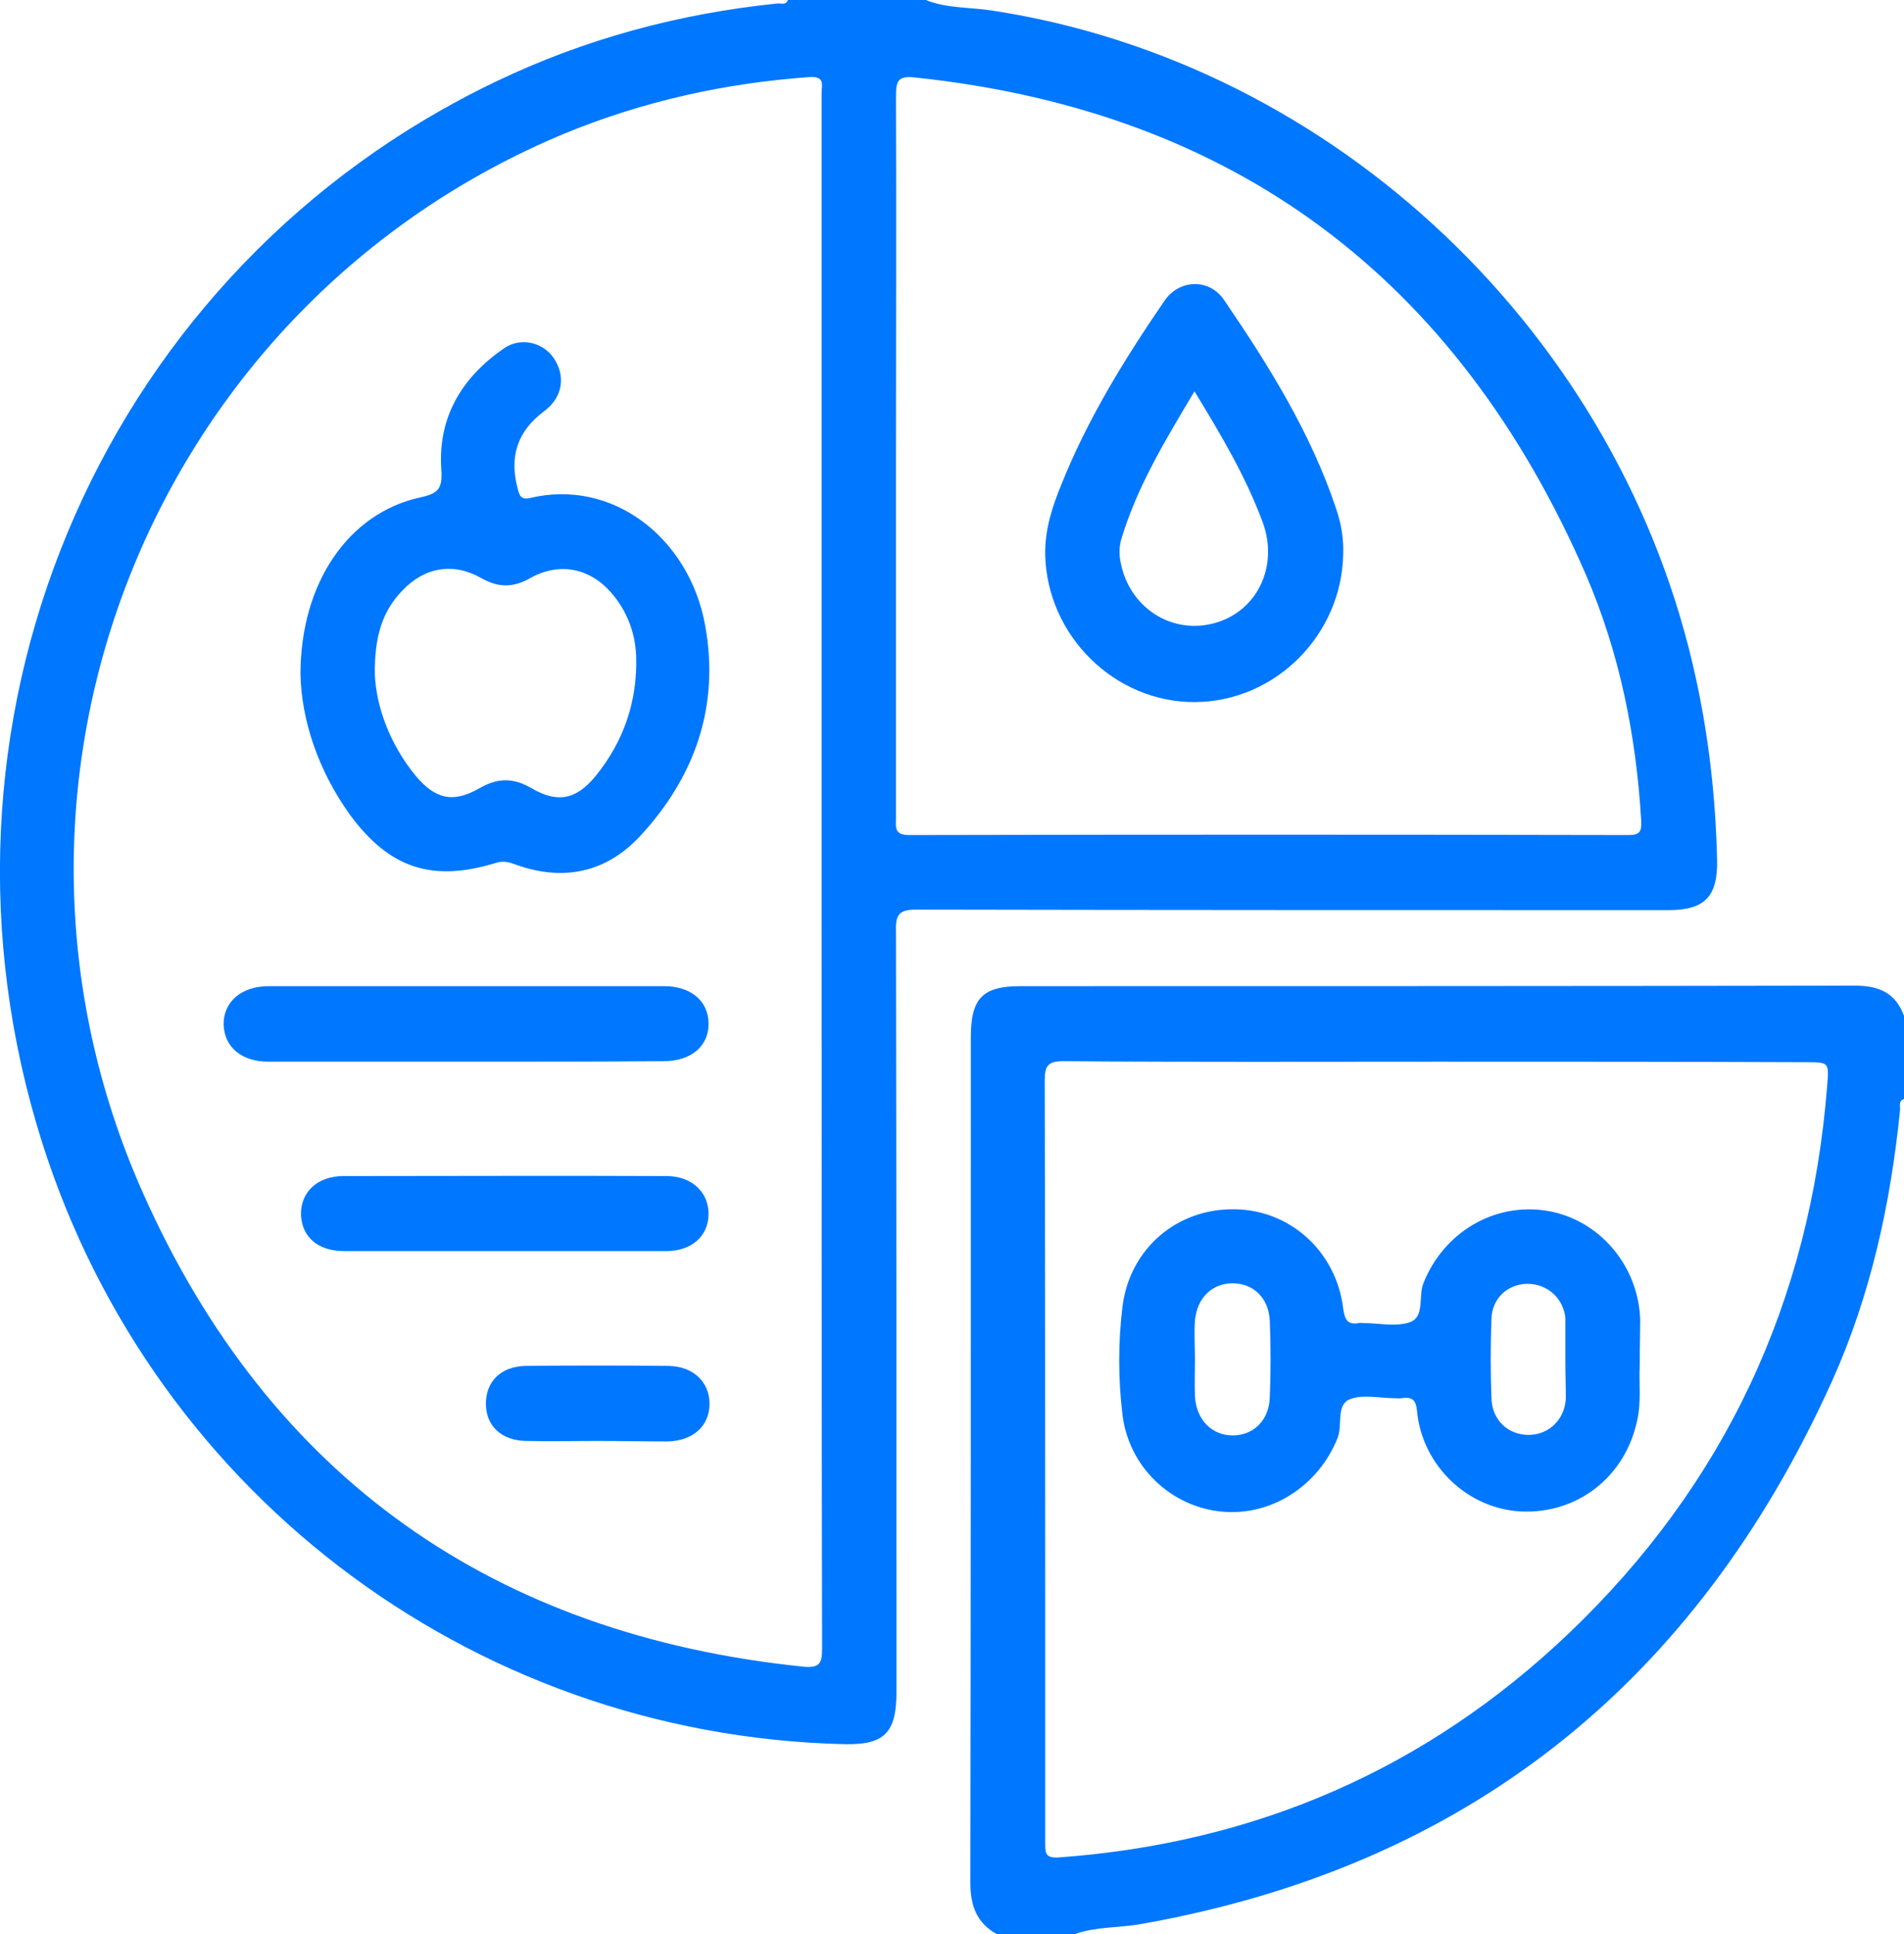
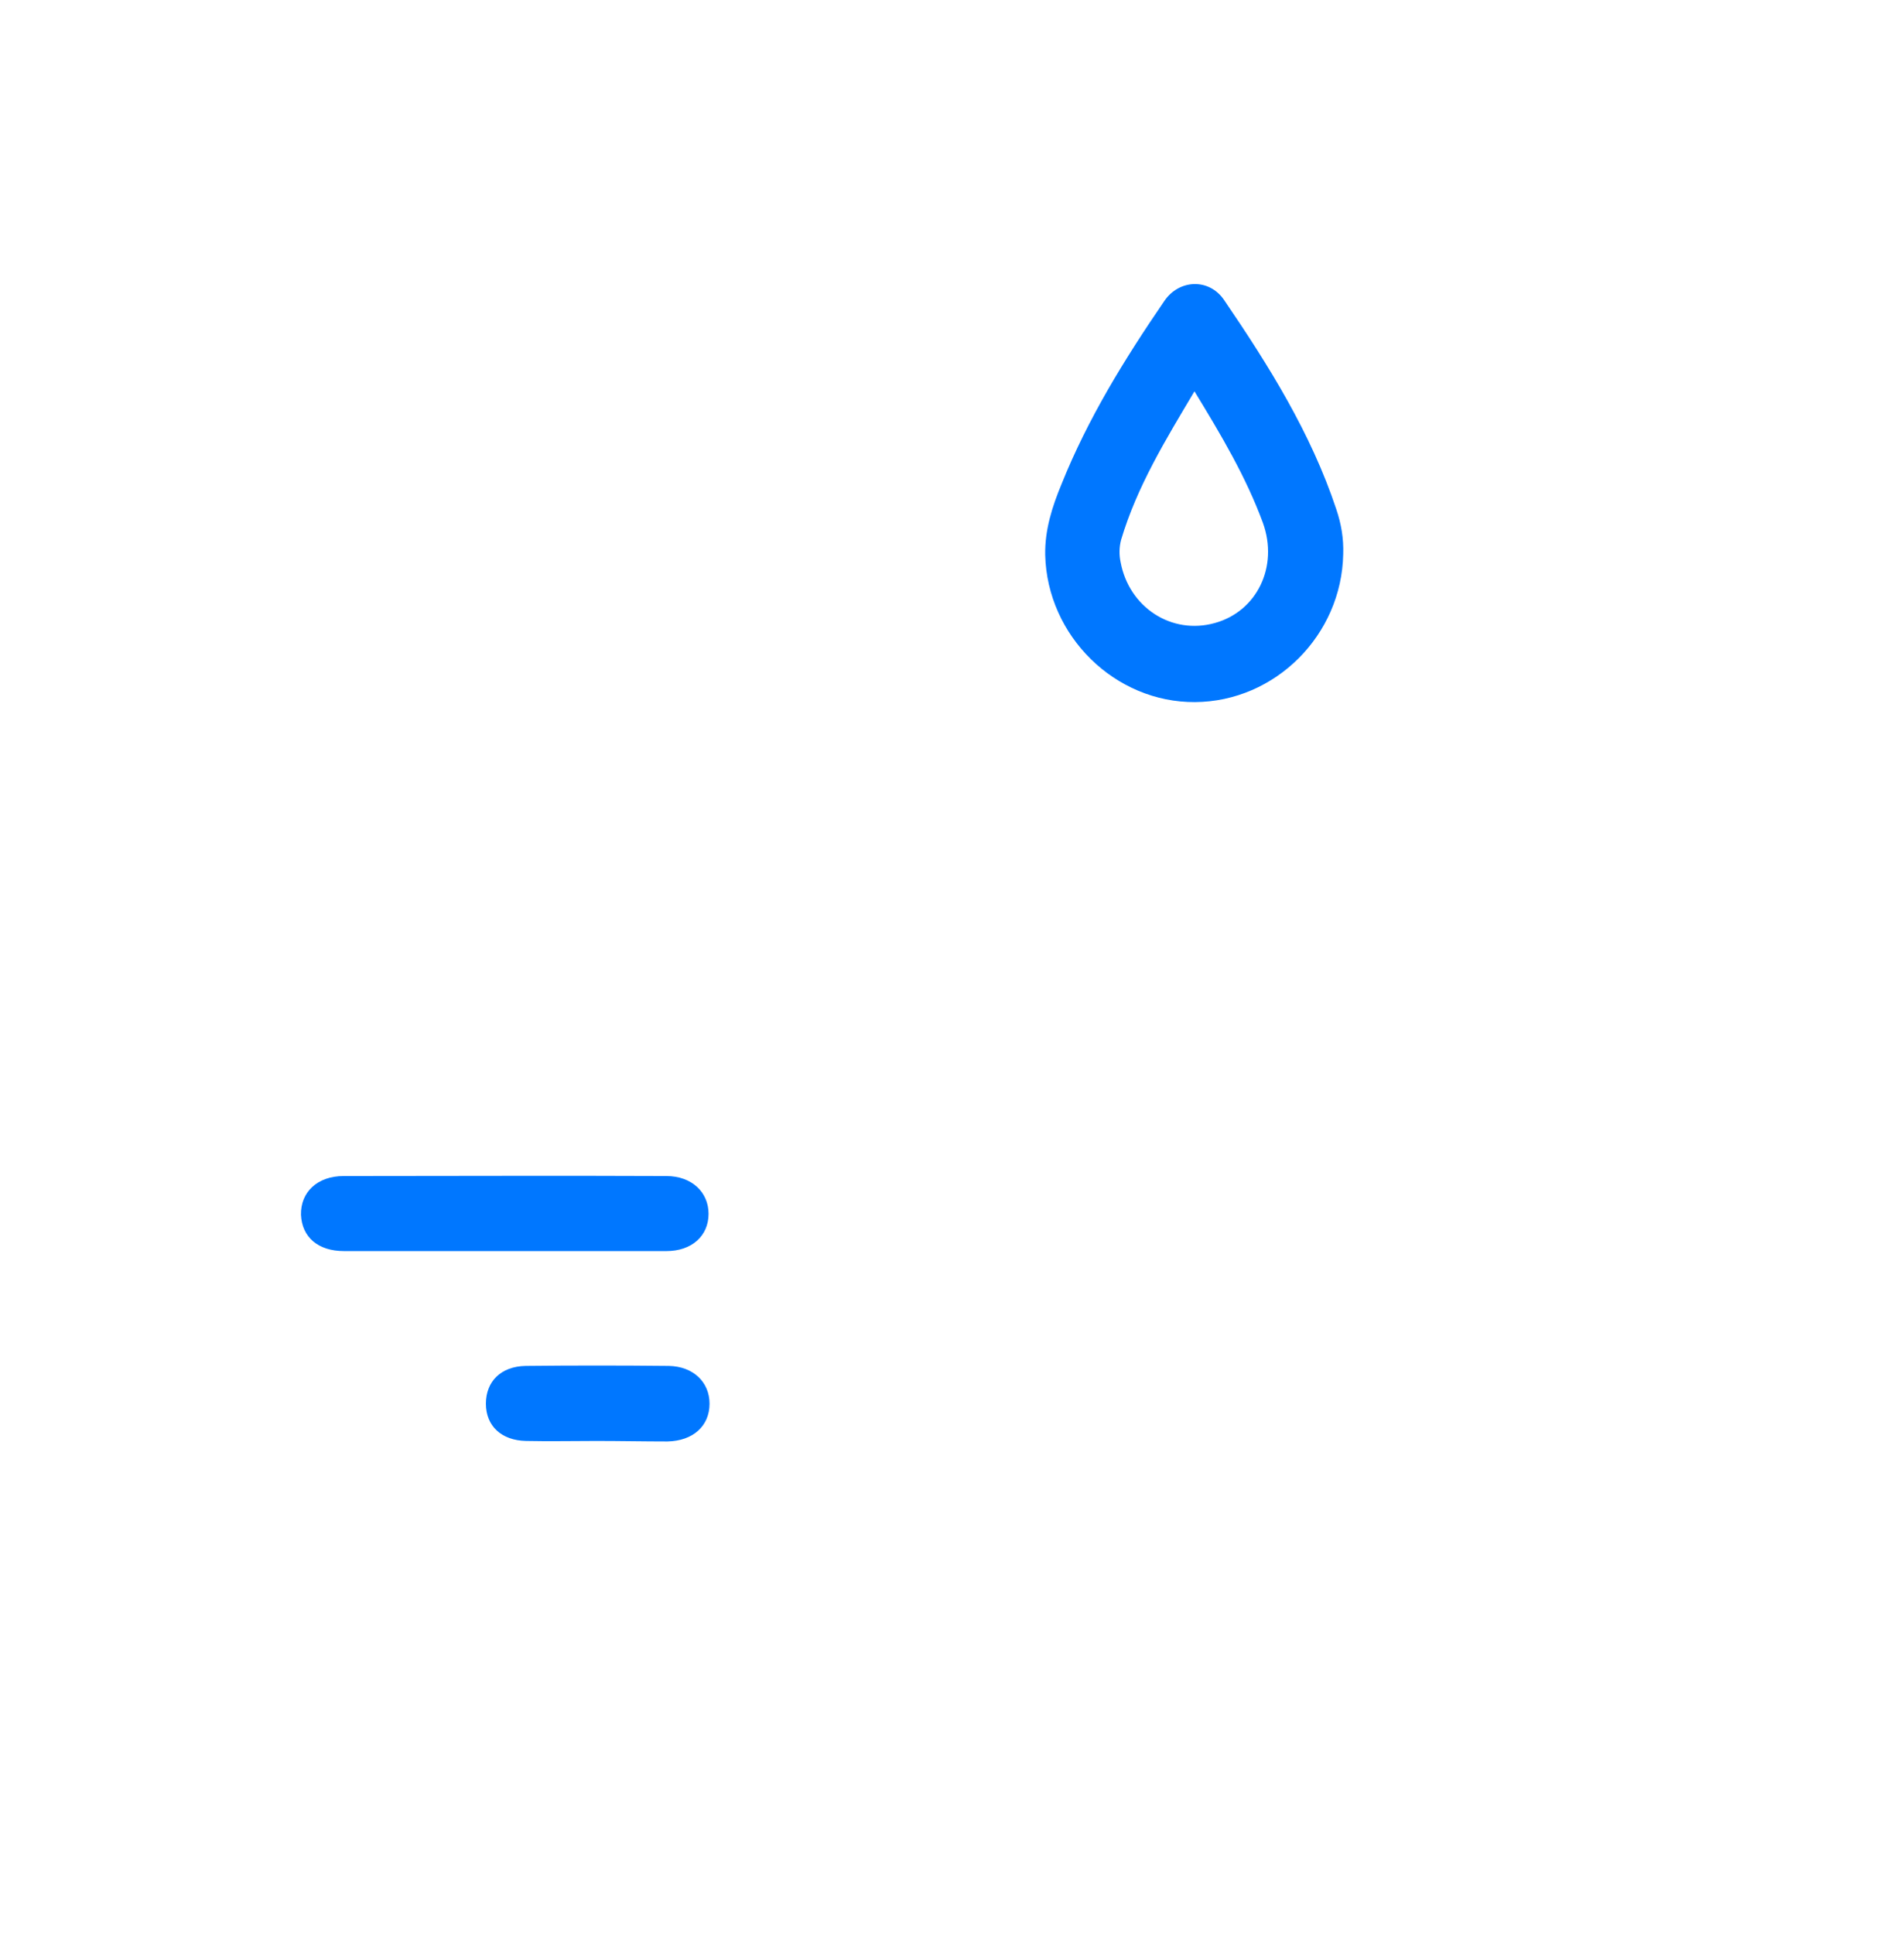
<svg xmlns="http://www.w3.org/2000/svg" width="64" height="65" viewBox="0 0 64 65" fill="none">
  <g clip-path="url(#clip0_1_731)">
-     <path d="M31.117 0C31.833 0.288 32.6 0.237 33.35 0.355C44.883 2.116 54.533 11.273 57.017 22.852C57.45 24.849 57.667 26.846 57.717 28.878C57.75 30.113 57.317 30.587 56.1 30.587C47.667 30.587 39.233 30.587 30.8 30.57C30.217 30.57 30.1 30.74 30.117 31.298C30.133 39.829 30.133 48.344 30.133 56.875C30.133 58.246 29.717 58.652 28.367 58.618C15.717 58.314 4.8 49.935 1.233 37.798C-2.9 23.766 3.617 8.988 16.667 2.742C19.667 1.303 22.833 0.457 26.117 0.118C26.25 0.102 26.417 0.186 26.483 0C28.033 0 29.583 0 31.117 0ZM27.617 29.335C27.617 26.034 27.617 22.733 27.617 19.432C27.617 13.999 27.617 8.565 27.617 3.132C27.617 2.878 27.75 2.556 27.217 2.59C24.367 2.793 21.617 3.402 18.983 4.486C5.167 10.224 -1.35 26.254 4.8 40.083C9.067 49.681 16.633 54.945 26.983 56.012C27.6 56.079 27.633 55.859 27.633 55.352C27.617 46.685 27.617 38.001 27.617 29.335ZM30.117 15.234C30.117 19.314 30.117 23.393 30.117 27.49C30.117 27.811 30.05 28.065 30.567 28.065C38.633 28.048 46.683 28.048 54.75 28.065C55.117 28.065 55.183 27.947 55.167 27.591C55 24.713 54.433 21.921 53.3 19.297C48.967 9.344 41.483 3.741 30.783 2.607C30.2 2.539 30.117 2.691 30.117 3.233C30.133 7.245 30.117 11.24 30.117 15.234Z" fill="#0077FF" />
-     <path d="M33.5 65C32.833 64.627 32.617 64.052 32.617 63.273C32.633 53.794 32.633 44.315 32.633 34.853C32.633 33.549 33.033 33.143 34.3 33.143C43.65 33.143 53 33.143 62.35 33.126C63.15 33.126 63.717 33.363 64 34.142C64 35.073 64 36.004 64 36.935C63.8 37.002 63.883 37.189 63.867 37.307C63.55 40.456 62.883 43.52 61.583 46.414C56.983 56.604 49.267 62.732 38.367 64.661C37.617 64.797 36.85 64.746 36.133 65C35.25 65 34.367 65 33.5 65ZM48.317 35.682C44.133 35.682 39.95 35.699 35.75 35.665C35.217 35.665 35.117 35.818 35.117 36.325C35.133 42.521 35.133 48.716 35.133 54.928C35.133 57.281 35.133 59.617 35.133 61.97C35.133 62.292 35.15 62.444 35.567 62.427C42.167 61.953 47.917 59.482 52.733 54.894C57.95 49.918 60.85 43.756 61.417 36.495C61.483 35.699 61.483 35.699 60.7 35.699C56.567 35.682 52.433 35.682 48.317 35.682Z" fill="#0077FF" />
-     <path d="M10.1 22.665C10.1 19.568 11.733 17.249 14.1 16.724C14.717 16.588 14.883 16.453 14.833 15.759C14.717 14.016 15.533 12.678 16.933 11.713C17.483 11.324 18.233 11.493 18.6 12.018C19.017 12.611 18.933 13.338 18.3 13.812C17.383 14.49 17.117 15.353 17.4 16.419C17.45 16.605 17.483 16.809 17.8 16.741C20.583 16.064 23.167 18.078 23.7 21.006C24.2 23.715 23.367 26.102 21.517 28.099C20.383 29.318 18.967 29.622 17.4 29.081C17.167 28.996 16.95 28.912 16.683 28.996C14.55 29.656 13.1 29.199 11.767 27.388C10.683 25.881 10.133 24.189 10.1 22.665ZM12.6 22.682C12.65 23.732 13.083 24.984 13.967 26.068C14.633 26.863 15.233 26.999 16.117 26.491C16.733 26.135 17.25 26.135 17.867 26.491C18.733 26.999 19.367 26.88 20.017 26.085C20.967 24.917 21.433 23.562 21.383 22.039C21.35 21.244 21.067 20.516 20.533 19.906C19.8 19.077 18.783 18.891 17.817 19.432C17.25 19.754 16.75 19.754 16.183 19.432C15.233 18.891 14.267 19.06 13.517 19.855C12.85 20.549 12.583 21.396 12.6 22.682Z" fill="#0077FF" />
-     <path d="M15.65 35.682C13.45 35.682 11.233 35.682 9.033 35.682C8.133 35.682 7.55 35.208 7.517 34.447C7.5 33.685 8.1 33.143 9.033 33.143C13.467 33.143 17.9 33.143 22.317 33.143C23.217 33.143 23.8 33.634 23.817 34.379C23.833 35.158 23.233 35.665 22.3 35.665C20.1 35.682 17.883 35.682 15.65 35.682Z" fill="#0077FF" />
    <path d="M16.933 42.047C15.15 42.047 13.35 42.047 11.567 42.047C10.683 42.047 10.15 41.573 10.117 40.828C10.1 40.066 10.667 39.525 11.55 39.525C15.167 39.525 18.783 39.508 22.4 39.525C23.25 39.525 23.817 40.066 23.817 40.794C23.817 41.539 23.25 42.047 22.4 42.047C20.6 42.047 18.767 42.047 16.933 42.047Z" fill="#0077FF" />
-     <path d="M20.05 48.428C19.267 48.428 18.467 48.445 17.683 48.428C16.85 48.411 16.333 47.921 16.333 47.176C16.333 46.431 16.833 45.923 17.667 45.906C19.267 45.889 20.867 45.889 22.483 45.906C23.3 45.923 23.85 46.448 23.85 47.176C23.85 47.921 23.3 48.428 22.433 48.445C21.633 48.445 20.85 48.428 20.05 48.428Z" fill="#0077FF" />
+     <path d="M20.05 48.428C19.267 48.428 18.467 48.445 17.683 48.428C16.85 48.411 16.333 47.921 16.333 47.176C16.333 46.431 16.833 45.923 17.667 45.906C19.267 45.889 20.867 45.889 22.483 45.906C23.3 45.923 23.85 46.448 23.85 47.176C23.85 47.921 23.3 48.428 22.433 48.445C21.633 48.445 20.85 48.428 20.05 48.428" fill="#0077FF" />
    <path d="M45.15 18.62C45.1 21.345 42.867 23.579 40.167 23.596C37.483 23.613 35.2 21.379 35.133 18.654C35.117 17.807 35.367 17.029 35.683 16.267C36.567 14.066 37.8 12.069 39.133 10.122C39.633 9.378 40.65 9.344 41.15 10.089C42.65 12.289 44.067 14.557 44.917 17.113C45.083 17.604 45.167 18.095 45.15 18.62ZM40.15 13.152C39.183 14.777 38.217 16.352 37.683 18.146C37.617 18.4 37.617 18.654 37.667 18.891C37.95 20.414 39.383 21.345 40.833 20.939C42.25 20.549 42.983 19.043 42.45 17.57C41.883 16.03 41.05 14.625 40.15 13.152Z" fill="#0077FF" />
-     <path d="M55.117 45.923C55.083 46.448 55.183 47.125 55.017 47.802C54.6 49.647 53.017 50.883 51.133 50.798C49.35 50.714 47.817 49.275 47.633 47.447C47.6 47.04 47.467 46.939 47.117 46.99C47.033 47.007 46.95 46.99 46.867 46.99C46.367 46.99 45.817 46.854 45.383 47.023C44.9 47.21 45.133 47.87 44.967 48.31C44.333 49.935 42.717 50.984 41.017 50.798C39.333 50.612 37.95 49.292 37.733 47.565C37.583 46.346 37.583 45.111 37.733 43.892C37.983 41.962 39.567 40.608 41.5 40.642C43.367 40.659 44.917 42.064 45.15 43.977C45.2 44.332 45.283 44.535 45.667 44.468C45.733 44.451 45.783 44.468 45.85 44.468C46.367 44.468 46.933 44.603 47.4 44.434C47.9 44.247 47.667 43.553 47.85 43.113C48.533 41.421 50.217 40.405 52 40.693C53.75 40.98 55.083 42.538 55.133 44.366C55.133 44.789 55.117 45.28 55.117 45.923ZM40.167 45.669C40.167 46.093 40.15 46.516 40.167 46.939C40.217 47.718 40.733 48.242 41.433 48.242C42.133 48.242 42.667 47.734 42.683 46.939C42.717 46.093 42.717 45.246 42.683 44.4C42.65 43.638 42.15 43.147 41.467 43.13C40.767 43.113 40.233 43.604 40.167 44.383C40.133 44.823 40.167 45.246 40.167 45.669ZM52.617 45.737C52.617 45.297 52.617 44.857 52.617 44.4C52.617 44.366 52.617 44.315 52.617 44.281C52.533 43.604 52 43.147 51.333 43.147C50.667 43.164 50.15 43.638 50.133 44.332C50.1 45.212 50.1 46.109 50.133 46.99C50.15 47.718 50.683 48.225 51.383 48.225C52.05 48.225 52.6 47.718 52.633 46.99C52.633 46.583 52.617 46.16 52.617 45.737Z" fill="#0077FF" />
  </g>
  <defs>
    <clipPath id="clip0_1_731">
      <rect width="64" height="65" fill="white" />
    </clipPath>
  </defs>
</svg>